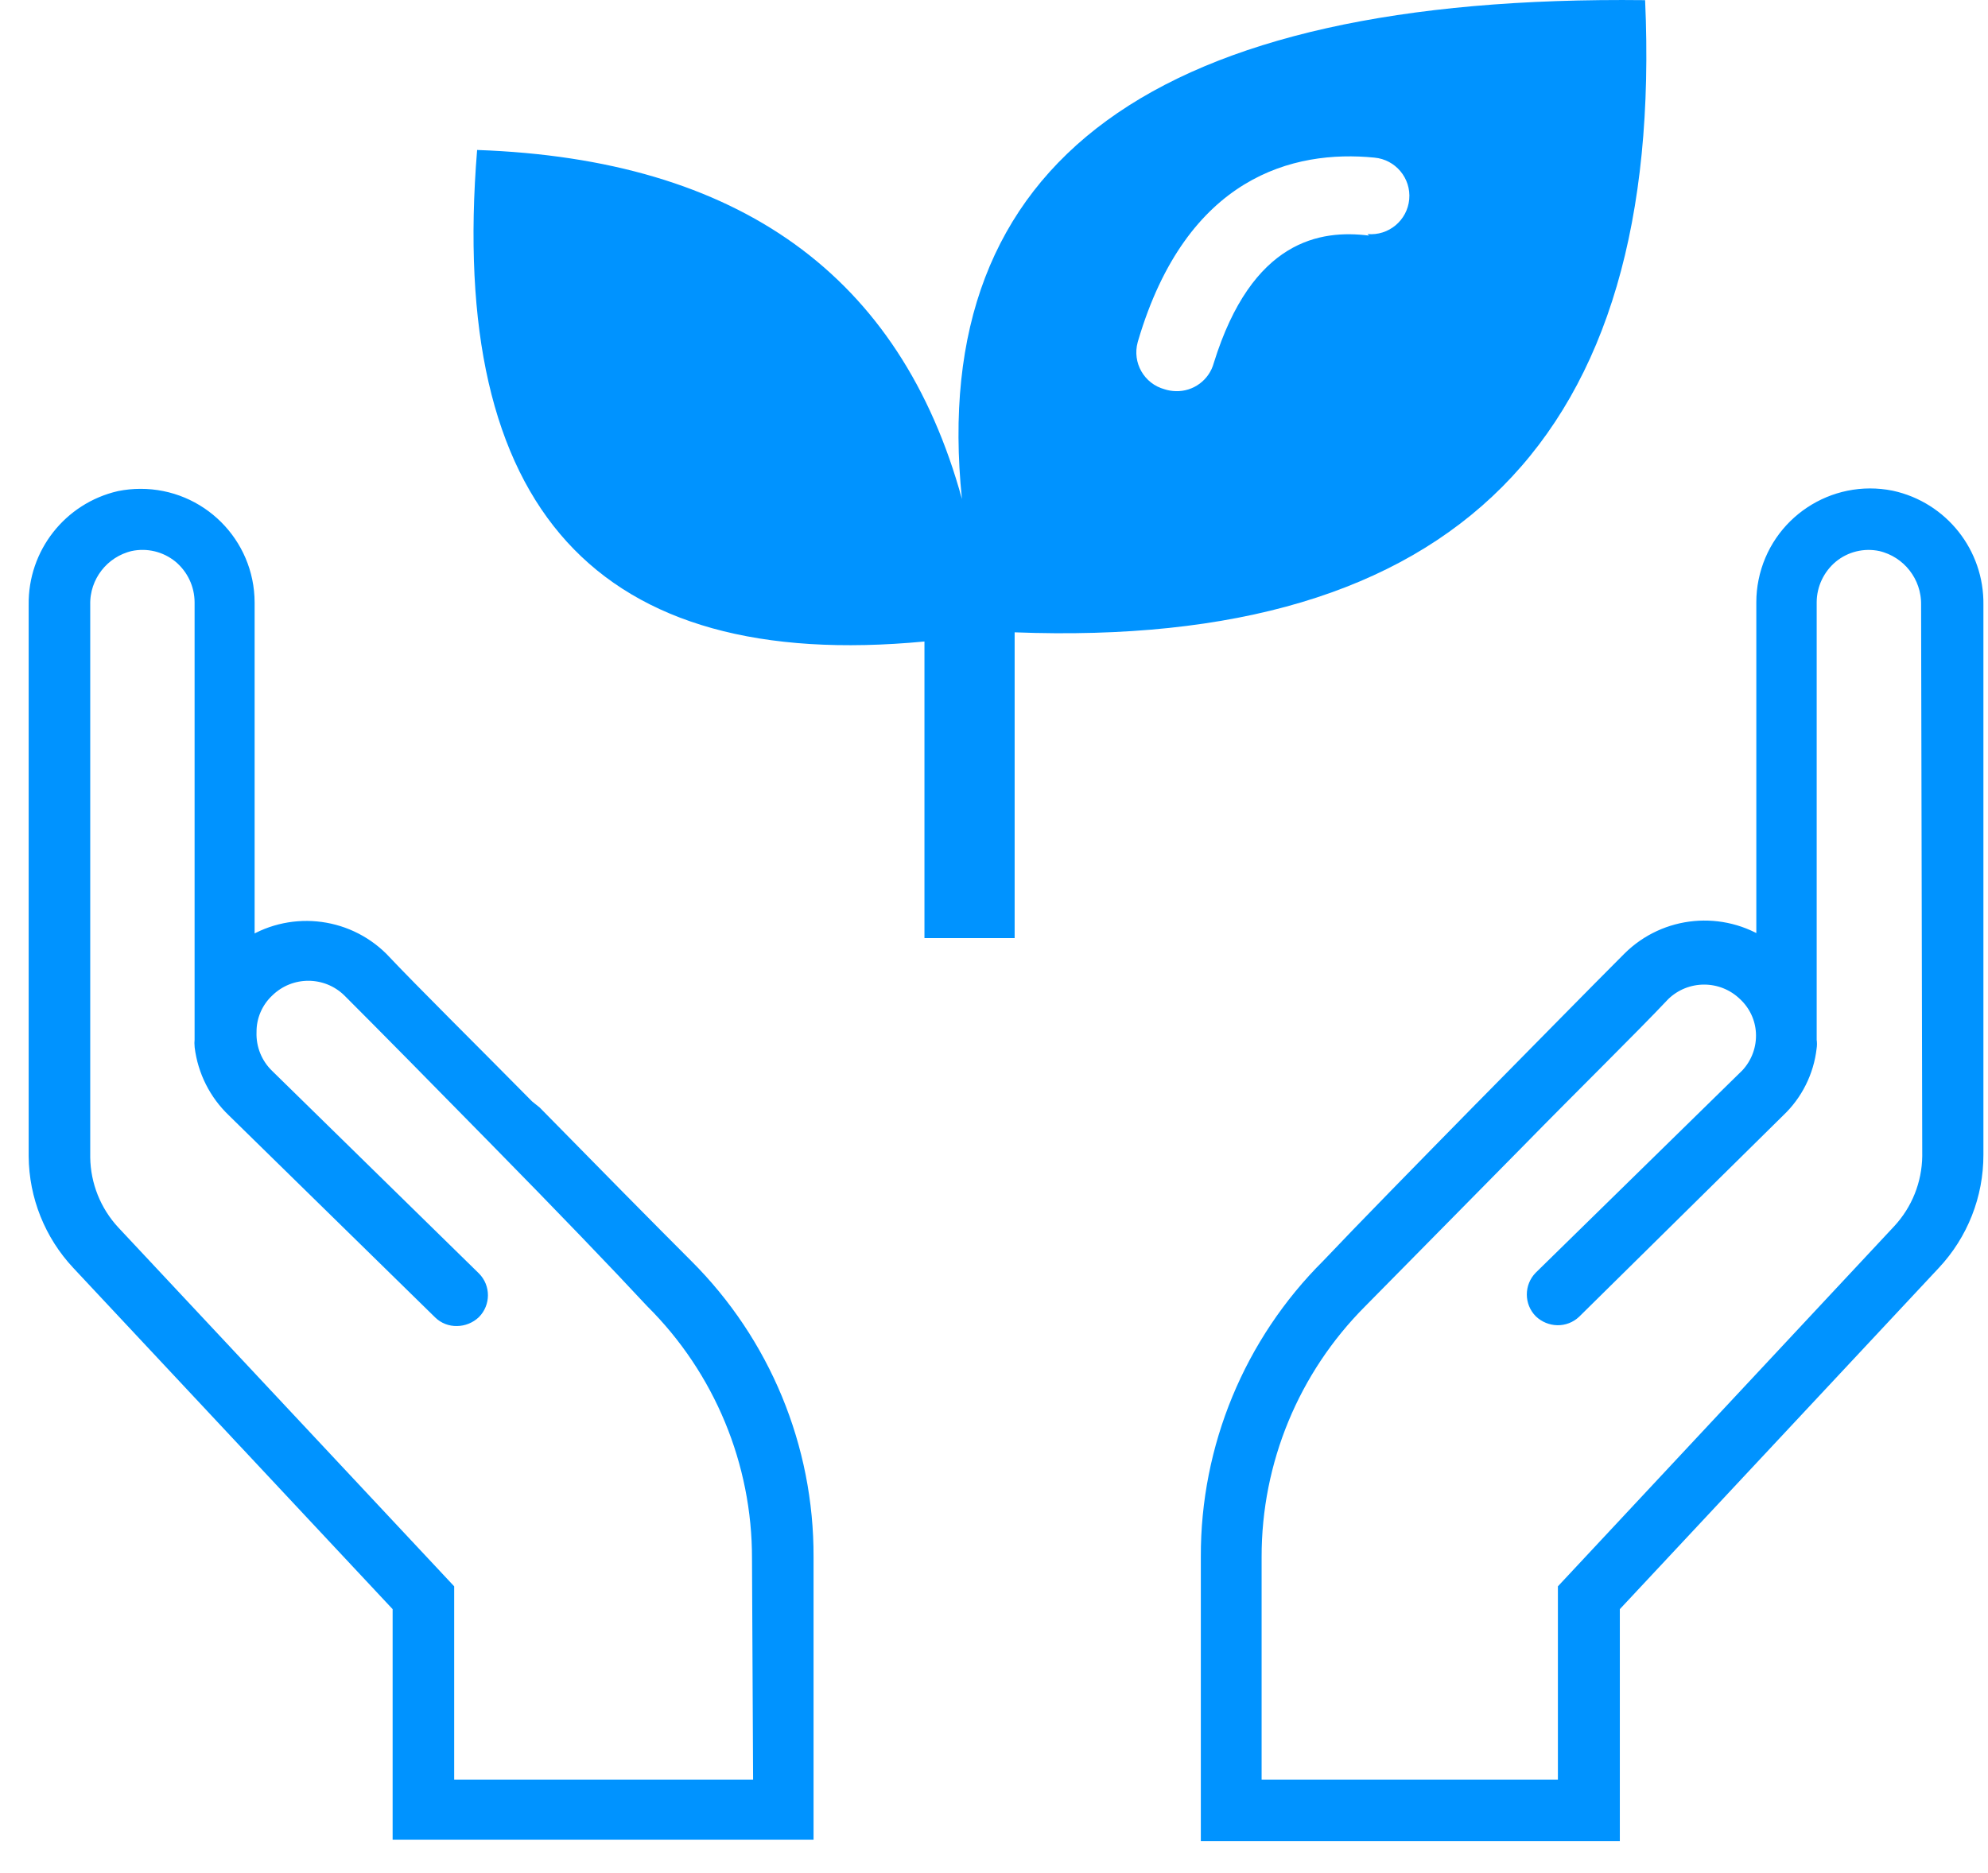
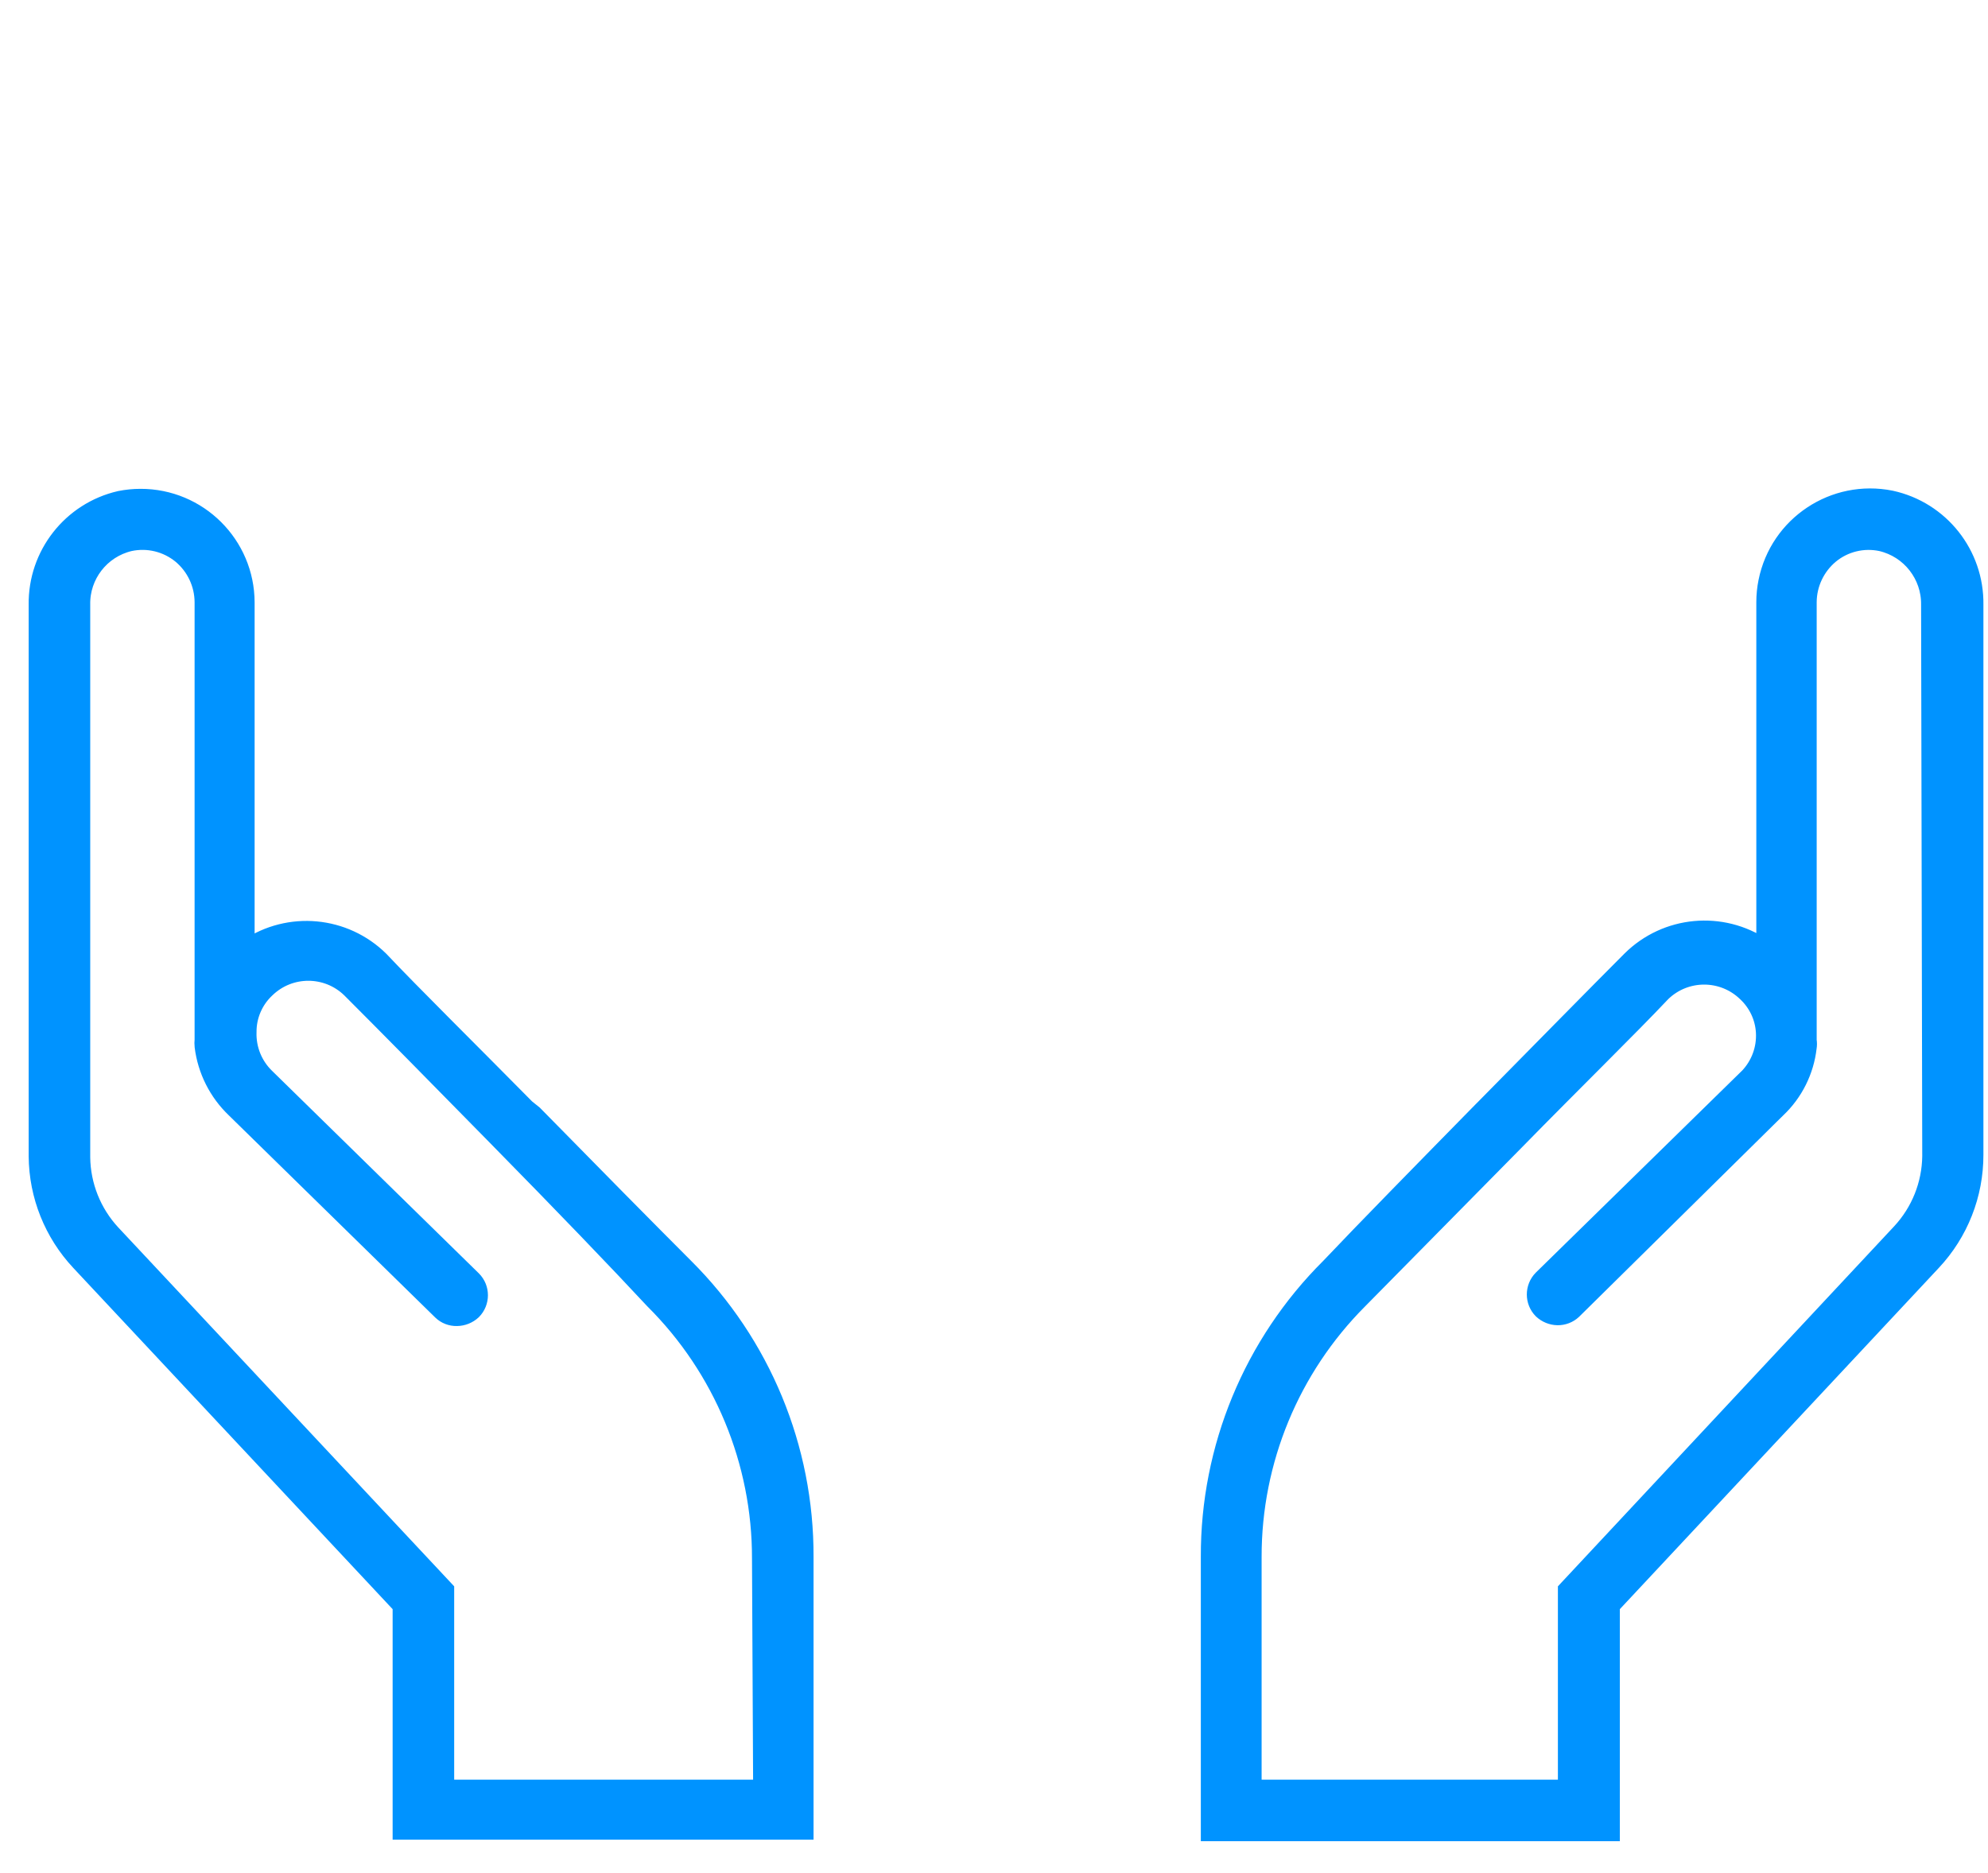
<svg xmlns="http://www.w3.org/2000/svg" width="52px" height="49px" viewBox="0 0 52 49" version="1.1">
  <title>编组 31</title>
  <g id="Page-2" stroke="none" stroke-width="1" fill="none" fill-rule="evenodd">
    <g id="Artboard" transform="translate(-406, -3948)">
      <g id="编组" transform="translate(407, 3948)">
        <path d="M18.95,46.813 L10.63,46.813 L10.63,41.603 L1.91,32.284 C1.405,31.739 1.12,31.026 1.11,30.284 L1.11,15.823 C1.094,15.041 1.627,14.353 2.39,14.173 C2.87,14.07 3.37,14.192 3.75,14.503 C4.121,14.813 4.337,15.27 4.34,15.753 L4.34,27.204 C4.334,27.26 4.334,27.317 4.34,27.374 C4.417,27.995 4.707,28.571 5.16,29.003 L10.56,34.293 C10.664,34.394 10.805,34.448 10.95,34.444 C11.098,34.443 11.242,34.385 11.35,34.284 C11.567,34.065 11.567,33.711 11.35,33.494 L5.95,28.204 C5.623,27.891 5.445,27.455 5.46,27.003 C5.457,26.572 5.635,26.159 5.95,25.864 C6.571,25.26 7.559,25.26 8.18,25.864 C9.04,26.723 10.54,28.244 11.99,29.723 C13.75,31.513 15.18,33.003 16.11,34.003 C17.914,35.797 18.926,38.239 18.92,40.784 L18.95,46.813 Z M12.95,29.164 L12.75,29.003 C11.29,27.523 9.75,26.003 8.93,25.133 C8.007,24.219 6.566,24.084 5.49,24.813 L5.41,24.863 L5.41,15.763 C5.407,14.256 4.181,13.036 2.674,13.04 C2.494,13.04 2.316,13.058 2.14,13.093 C0.872,13.385 -0.019,14.523 0,15.823 L0,30.253 C0.008,31.276 0.401,32.257 1.1,33.003 L9.52,42.003 L9.52,47.883 L20.03,47.883 L20.03,40.734 C20.04,37.893 18.912,35.167 16.9,33.164 C15.97,32.234 14.43,30.673 12.95,29.164 L12.95,29.164 Z M49.53,30.253 C49.52,30.997 49.235,31.709 48.73,32.253 L40,41.603 L40,46.813 L31.75,46.813 L31.75,40.734 C31.747,38.21 32.747,35.79 34.53,34.003 L38.65,29.824 C40.099,28.343 41.65,26.824 42.46,25.963 C43.081,25.36 44.069,25.36 44.69,25.963 C44.98,26.235 45.156,26.607 45.179,27.003 C45.205,27.439 45.049,27.866 44.75,28.183 L39.349,33.473 C39.133,33.692 39.133,34.045 39.349,34.263 C39.456,34.363 39.595,34.42 39.74,34.423 C39.885,34.425 40.024,34.372 40.13,34.273 L45.47,29.003 C45.916,28.581 46.199,28.014 46.269,27.404 C46.279,27.344 46.279,27.283 46.269,27.223 L46.269,15.753 C46.272,15.27 46.489,14.813 46.86,14.503 C47.236,14.193 47.733,14.072 48.21,14.173 C48.974,14.352 49.511,15.039 49.5,15.823 L49.53,30.253 Z M48.46,13.084 C46.982,12.785 45.542,13.742 45.244,15.219 C45.208,15.395 45.19,15.574 45.19,15.753 L45.19,24.854 L45.11,24.803 C44.034,24.075 42.593,24.209 41.67,25.124 C40.8,25.994 39.3,27.523 37.849,28.994 L37.79,29.053 C36.269,30.603 34.69,32.213 33.79,33.164 C31.777,35.167 30.65,37.893 30.66,40.734 L30.66,47.923 L41.12,47.923 L41.12,42.003 L49.53,33.003 C50.238,32.248 50.632,31.25 50.63,30.213 L50.63,15.823 C50.65,14.51 49.743,13.364 48.46,13.084 L48.46,13.084 Z" id="Fill-1" fill="#0093FF" />
        <path d="M18.95,46.813 L10.63,46.813 L10.63,41.603 L1.91,32.284 C1.405,31.739 1.12,31.026 1.11,30.284 L1.11,15.823 C1.094,15.041 1.627,14.353 2.39,14.173 C2.87,14.07 3.37,14.192 3.75,14.503 C4.121,14.813 4.337,15.27 4.34,15.753 L4.34,27.204 C4.334,27.26 4.334,27.317 4.34,27.374 C4.417,27.995 4.707,28.571 5.16,29.003 L10.56,34.293 C10.664,34.394 10.805,34.448 10.95,34.444 C11.098,34.443 11.242,34.385 11.35,34.284 C11.567,34.065 11.567,33.711 11.35,33.494 L5.95,28.204 C5.623,27.891 5.445,27.455 5.46,27.003 C5.457,26.572 5.635,26.159 5.95,25.864 C6.571,25.26 7.559,25.26 8.18,25.864 C9.04,26.723 10.54,28.244 11.99,29.723 C13.75,31.513 15.18,33.003 16.11,34.003 C17.914,35.797 18.926,38.239 18.92,40.784 L18.95,46.813 Z M12.95,29.164 L12.75,29.003 C11.29,27.523 9.75,26.003 8.93,25.133 C8.007,24.219 6.566,24.084 5.49,24.813 L5.41,24.863 L5.41,15.763 C5.407,14.256 4.181,13.036 2.674,13.04 C2.494,13.04 2.316,13.058 2.14,13.093 C0.872,13.385 -0.019,14.523 0,15.823 L0,30.253 C0.008,31.276 0.401,32.257 1.1,33.003 L9.52,42.003 L9.52,47.883 L20.03,47.883 L20.03,40.734 C20.04,37.893 18.912,35.167 16.9,33.164 C15.97,32.234 14.43,30.673 12.95,29.164 Z M49.53,30.253 C49.52,30.997 49.235,31.709 48.73,32.253 L40,41.603 L40,46.813 L31.75,46.813 L31.75,40.734 C31.747,38.21 32.747,35.79 34.53,34.003 L38.65,29.824 C40.099,28.343 41.65,26.824 42.46,25.963 C43.081,25.36 44.069,25.36 44.69,25.963 C44.98,26.235 45.156,26.607 45.179,27.003 C45.205,27.439 45.049,27.866 44.75,28.183 L39.349,33.473 C39.133,33.692 39.133,34.045 39.349,34.263 C39.456,34.363 39.595,34.42 39.74,34.423 C39.885,34.425 40.024,34.372 40.13,34.273 L45.47,29.003 C45.916,28.581 46.199,28.014 46.269,27.404 C46.279,27.344 46.279,27.283 46.269,27.223 L46.269,15.753 C46.272,15.27 46.489,14.813 46.86,14.503 C47.236,14.193 47.733,14.072 48.21,14.173 C48.974,14.352 49.511,15.039 49.5,15.823 L49.53,30.253 Z M48.46,13.084 C46.982,12.785 45.542,13.742 45.244,15.219 C45.208,15.395 45.19,15.574 45.19,15.753 L45.19,24.854 L45.11,24.803 C44.034,24.075 42.593,24.209 41.67,25.124 C40.8,25.994 39.3,27.523 37.849,28.994 L37.79,29.053 C36.269,30.603 34.69,32.213 33.79,33.164 C31.777,35.167 30.65,37.893 30.66,40.734 L30.66,47.923 L41.12,47.923 L41.12,42.003 L49.53,33.003 C50.238,32.248 50.632,31.25 50.63,30.213 L50.63,15.823 C50.65,14.51 49.743,13.364 48.46,13.084 Z" id="Stroke-3" stroke="#0093FF" stroke-width="0.5" />
-         <path d="M34.81,6.164 C33.54,6.004 31.75,6.274 30.75,9.494 C30.629,9.943 30.215,10.25 29.75,10.234 C29.652,10.231 29.554,10.215 29.46,10.184 C28.927,10.039 28.613,9.49 28.758,8.956 L28.77,8.914 C30.04,4.614 32.84,3.914 34.951,4.124 C35.502,4.174 35.911,4.662 35.861,5.214 C35.811,5.766 35.323,6.174 34.77,6.124 L34.81,6.164 Z M42.031,0.004 C29.21,-0.143 23.254,4.207 24.161,13.054 C22.554,7.207 18.327,4.164 11.48,3.924 C10.714,13.31 14.614,17.597 23.181,16.784 L23.181,24.544 L25.54,24.544 L25.54,16.544 C37.047,16.984 42.543,11.471 42.031,0.004 L42.031,0.004 Z" id="Fill-5" fill="#0093FF" />
      </g>
    </g>
  </g>
</svg>